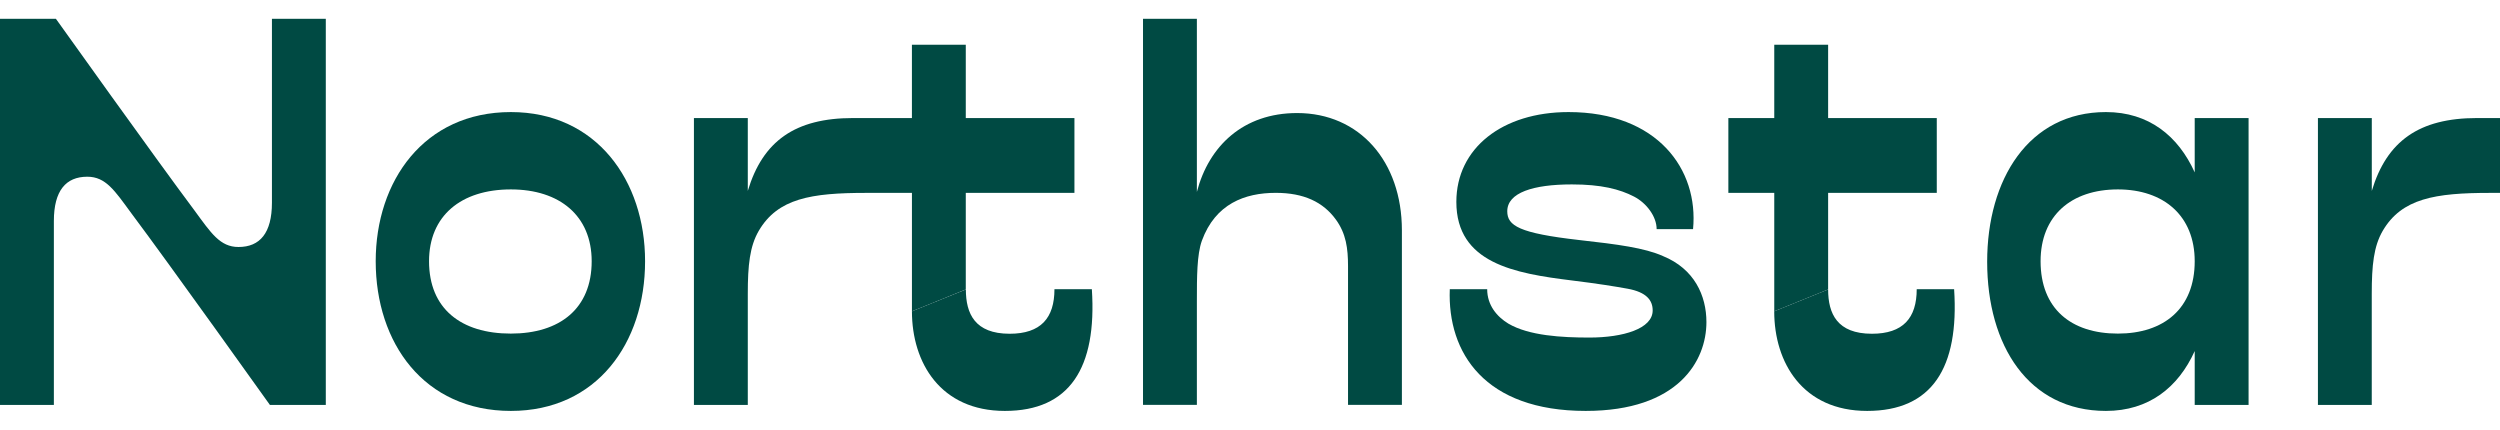
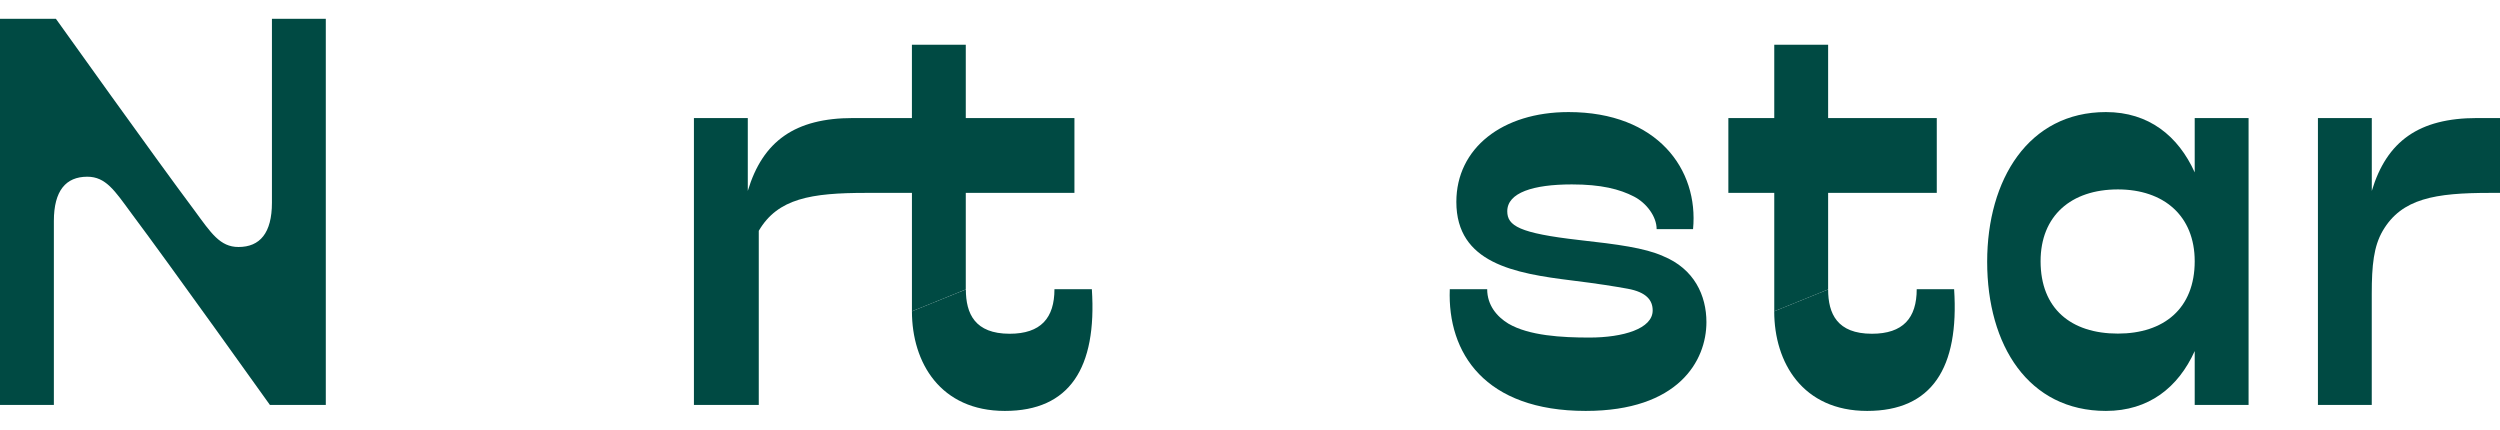
<svg xmlns="http://www.w3.org/2000/svg" width="128" height="22" viewBox="0 0 128 22" fill="none">
  <path d="M12.211 12.646C13.31 12.646 13.923 11.931 13.923 10.375V0.961H16.681V20.732H13.819C13.819 20.732 8.686 13.537 6.718 10.91C5.875 9.763 5.417 9.048 4.47 9.048C3.371 9.048 2.758 9.763 2.758 11.318V20.732H0V0.961H2.861C2.861 0.961 7.995 8.156 9.963 10.783C10.806 11.931 11.264 12.646 12.211 12.646Z" fill="#004A43" />
-   <path d="M33.028 13.375C33.028 17.564 30.551 21.039 26.157 21.039C21.713 21.039 19.236 17.564 19.236 13.375C19.236 9.263 21.713 5.738 26.157 5.738C30.549 5.738 33.028 9.263 33.028 13.375ZM30.294 13.375C30.294 11.051 28.658 9.698 26.155 9.698C23.601 9.698 21.967 11.053 21.967 13.375C21.967 15.802 23.602 17.08 26.155 17.08C28.66 17.08 30.294 15.802 30.294 13.375Z" fill="#004A43" />
-   <path d="M46.691 15.938V9.876H44.341C41.531 9.876 39.821 10.157 38.849 11.818C38.388 12.61 38.287 13.58 38.287 15.037V20.732H35.529V6.044H38.287V9.774C39.054 7.219 40.713 6.044 43.676 6.044H46.69V2.289H49.448V6.044H55.011V9.876H49.448V14.82" fill="#004A43" />
-   <path d="M58.522 20.732V0.961H61.28V9.825C61.893 7.475 63.656 5.788 66.413 5.788C69.607 5.788 71.777 8.265 71.777 11.79V20.73H69.019V13.629C69.019 12.71 68.918 11.968 68.406 11.254C67.743 10.334 66.745 9.874 65.317 9.874C63.734 9.874 62.227 10.436 61.536 12.325C61.28 13.04 61.28 14.189 61.28 15.415V20.728H58.522V20.732Z" fill="#004A43" />
+   <path d="M46.691 15.938V9.876H44.341C41.531 9.876 39.821 10.157 38.849 11.818V20.732H35.529V6.044H38.287V9.774C39.054 7.219 40.713 6.044 43.676 6.044H46.69V2.289H49.448V6.044H55.011V9.876H49.448V14.82" fill="#004A43" />
  <path d="M90.842 15.938V9.876H88.492V6.044H90.842V2.289H93.6V6.044H99.163V9.876H93.6V14.82" fill="#004A43" />
  <path d="M112.369 20.732V17.974C111.526 19.838 110.019 21.039 107.823 21.039C103.865 21.039 101.743 17.693 101.743 13.401C101.743 9.187 103.863 5.738 107.823 5.738C110.019 5.738 111.528 6.963 112.369 8.827V6.044H115.127V20.732H112.369ZM112.369 13.375C112.369 11.051 110.786 9.698 108.436 9.698C106.035 9.698 104.478 11.053 104.478 13.375C104.478 15.802 106.035 17.08 108.436 17.08C110.786 17.08 112.369 15.802 112.369 13.375Z" fill="#004A43" />
  <path d="M118.678 20.732V6.044H121.436V9.774C122.203 7.219 123.862 6.044 126.825 6.044H128V9.876H127.489C124.68 9.876 122.968 10.157 121.996 11.818C121.535 12.61 121.434 13.58 121.434 15.037V20.732H118.678Z" fill="#004A43" />
  <path d="M93.6 14.82C93.6 16.063 94.064 17.088 95.842 17.088C97.437 17.088 98.136 16.284 98.136 14.806H100.051C100.316 18.843 98.913 21.039 95.598 21.039C92.3 21.039 90.84 18.57 90.84 15.938" fill="#004A43" />
  <path d="M49.452 14.82C49.452 16.063 49.916 17.088 51.694 17.088C53.289 17.088 53.988 16.284 53.988 14.806H55.903C56.168 18.843 54.765 21.039 51.45 21.039C48.151 21.039 46.691 18.57 46.691 15.938" fill="#004A43" />
  <path d="M87.369 16.493C87.369 18.472 85.933 21.039 81.188 21.039C76.027 21.039 74.102 18.076 74.229 14.806H76.144C76.144 15.624 76.639 16.212 77.227 16.569C78.287 17.191 79.969 17.283 81.375 17.283C83.11 17.283 84.617 16.83 84.617 15.895C84.617 15.38 84.307 14.958 83.327 14.781C82.681 14.664 81.783 14.519 80.477 14.359C77.549 13.998 74.565 13.477 74.565 10.336C74.565 7.584 76.923 5.738 80.309 5.738C84.861 5.738 86.979 8.677 86.684 11.732H84.82C84.82 11.088 84.305 10.399 83.666 10.067C82.927 9.684 81.984 9.442 80.477 9.442C78.494 9.442 77.172 9.866 77.172 10.816C77.172 11.558 77.774 11.939 80.858 12.29C82.837 12.511 84.205 12.692 85.142 13.11C86.754 13.766 87.369 15.138 87.369 16.493Z" fill="#004A43" />
</svg>